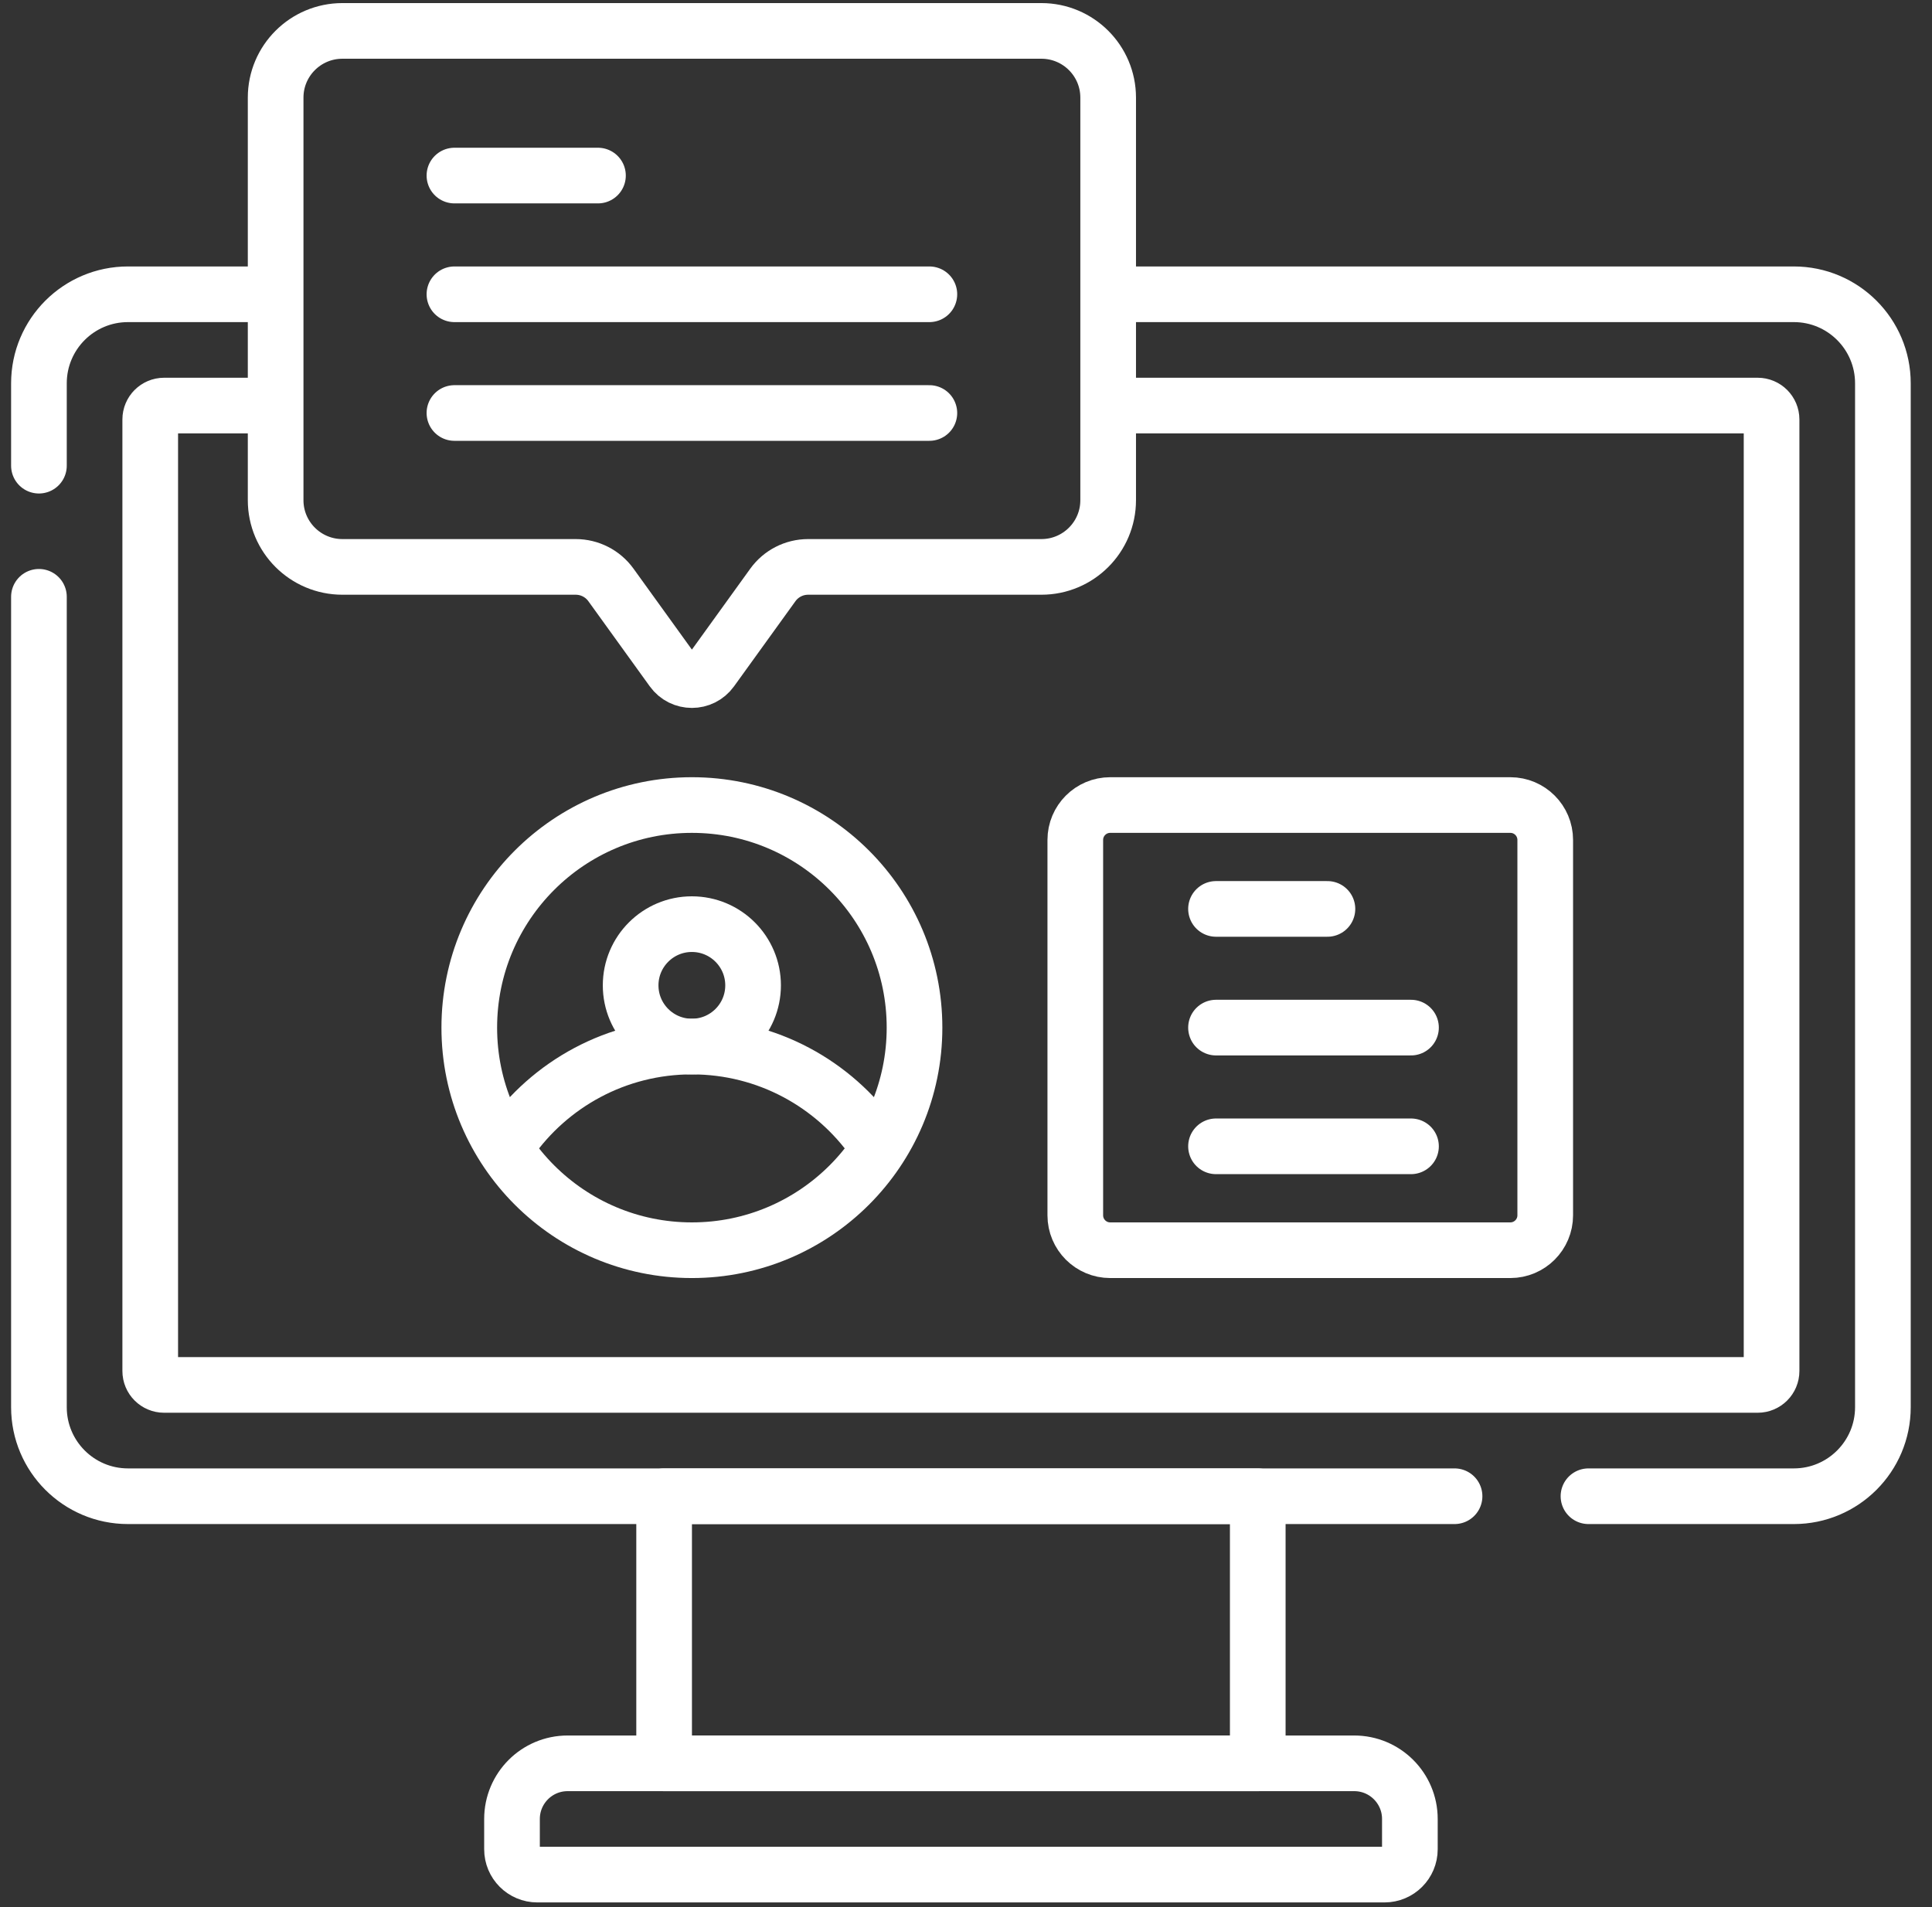
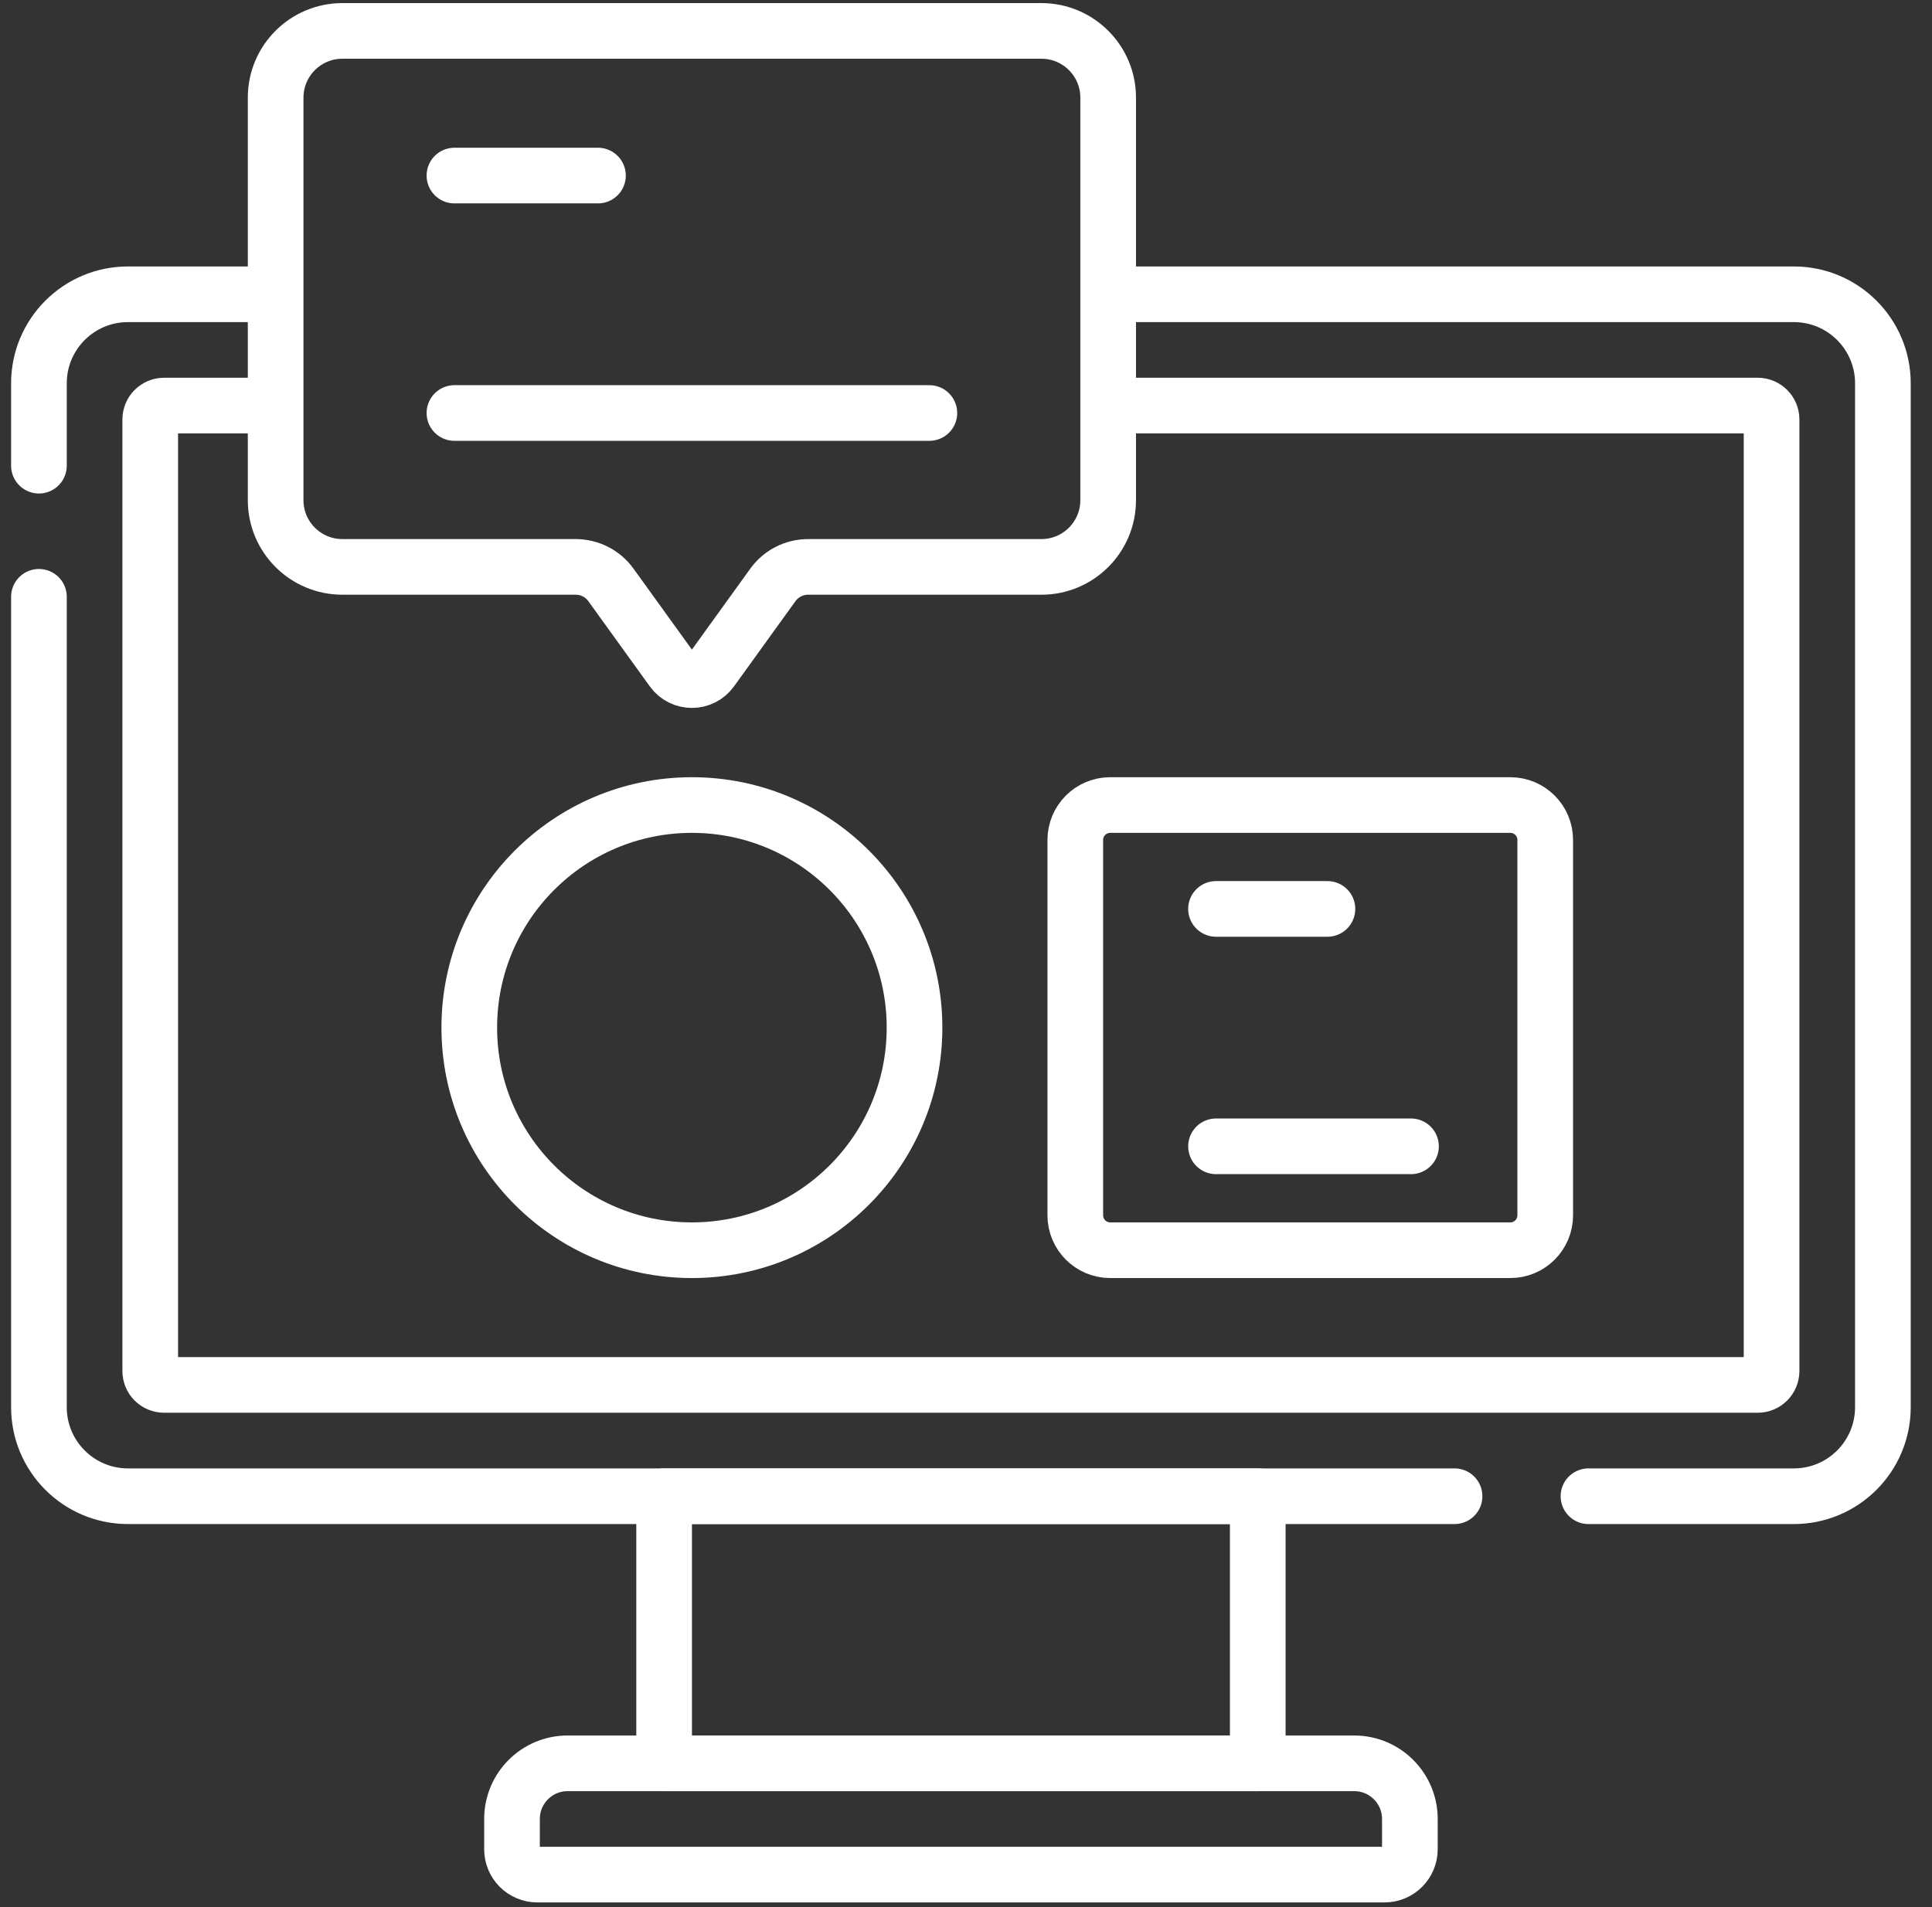
<svg xmlns="http://www.w3.org/2000/svg" width="79" height="78" viewBox="0 0 79 78" fill="none">
  <rect x="0" y="0" width="79" height="78" fill="#333333" stroke="none" />
  <path d="M1.592 19.044V15.676C1.592 13.665 3.222 12.035 5.233 12.035H10.817" stroke="white" stroke-width="2.276" stroke-miterlimit="10" stroke-linecap="round" stroke-linejoin="round" />
  <path d="M59.477 61.19H5.233C3.222 61.19 1.592 59.559 1.592 57.549V24.407" stroke="white" stroke-width="2.276" stroke-miterlimit="10" stroke-linecap="round" stroke-linejoin="round" />
  <path d="M45.816 12.035H73.351C75.362 12.035 76.992 13.665 76.992 15.676V57.548C76.992 59.559 75.362 61.19 73.351 61.19H64.953" stroke="white" stroke-width="2.276" stroke-miterlimit="10" stroke-linecap="round" stroke-linejoin="round" />
  <path d="M45.816 16.586H71.871C72.186 16.586 72.44 16.841 72.44 17.155V56.069C72.44 56.383 72.186 56.638 71.871 56.638H6.711C6.397 56.638 6.143 56.383 6.143 56.069V17.155C6.143 16.841 6.397 16.586 6.711 16.586H10.816" stroke="white" stroke-width="2.276" stroke-miterlimit="10" stroke-linecap="round" stroke-linejoin="round" />
  <path d="M43.969 49.701V34.351C43.969 33.562 44.608 32.923 45.396 32.923H61.758C62.546 32.923 63.185 33.562 63.185 34.351V49.701C63.185 50.489 62.546 51.129 61.758 51.129H45.396C44.608 51.129 43.969 50.489 43.969 49.701Z" stroke="white" stroke-width="2.276" stroke-miterlimit="10" stroke-linecap="round" stroke-linejoin="round" />
  <path d="M56.613 76.664H21.972C21.4 76.664 20.936 76.2 20.936 75.627V74.388C20.936 73.132 21.954 72.113 23.211 72.113H55.374C56.631 72.113 57.65 73.132 57.65 74.388V75.627C57.65 76.2 57.185 76.664 56.613 76.664Z" stroke="white" stroke-width="2.276" stroke-miterlimit="10" stroke-linecap="round" stroke-linejoin="round" />
  <path d="M51.43 61.19H27.156V72.113H51.43V61.19Z" stroke="white" stroke-width="2.276" stroke-miterlimit="10" stroke-linecap="round" stroke-linejoin="round" />
  <path d="M45.313 3.992V20.456C45.313 21.963 44.09 23.184 42.582 23.184H33.045C32.474 23.184 31.937 23.458 31.603 23.921L29.091 27.404C28.698 27.95 27.886 27.95 27.493 27.404L24.981 23.921C24.647 23.458 24.111 23.184 23.54 23.184H14.002C12.494 23.184 11.271 21.963 11.271 20.456V3.992C11.271 2.485 12.494 1.264 14.002 1.264H42.582C44.09 1.264 45.313 2.485 45.313 3.992Z" stroke="white" stroke-width="2.276" stroke-miterlimit="10" stroke-linecap="round" stroke-linejoin="round" />
  <path d="M18.582 7.18H24.451" stroke="white" stroke-width="2.276" stroke-miterlimit="10" stroke-linecap="round" stroke-linejoin="round" />
-   <path d="M18.582 12.035H38.002" stroke="white" stroke-width="2.276" stroke-miterlimit="10" stroke-linecap="round" stroke-linejoin="round" />
  <path d="M18.582 16.89H38.002" stroke="white" stroke-width="2.276" stroke-miterlimit="10" stroke-linecap="round" stroke-linejoin="round" />
  <path d="M28.292 51.129C33.319 51.129 37.395 47.053 37.395 42.026C37.395 36.999 33.319 32.923 28.292 32.923C23.265 32.923 19.189 36.999 19.189 42.026C19.189 47.053 23.265 51.129 28.292 51.129Z" stroke="white" stroke-width="2.276" stroke-miterlimit="10" stroke-linecap="round" stroke-linejoin="round" />
-   <path d="M20.834 46.683C22.479 44.335 25.207 42.8 28.292 42.8C31.371 42.8 34.093 44.329 35.739 46.668" stroke="white" stroke-width="2.276" stroke-miterlimit="10" stroke-linecap="round" stroke-linejoin="round" />
-   <path d="M28.29 42.8C29.673 42.8 30.794 41.68 30.794 40.297C30.794 38.915 29.673 37.794 28.29 37.794C26.908 37.794 25.787 38.915 25.787 40.297C25.787 41.68 26.908 42.8 28.29 42.8Z" stroke="white" stroke-width="2.276" stroke-miterlimit="10" stroke-linecap="round" stroke-linejoin="round" />
  <path d="M49.723 37.171H54.279" stroke="white" stroke-width="2.276" stroke-miterlimit="10" stroke-linecap="round" stroke-linejoin="round" />
-   <path d="M49.723 42.025H57.696" stroke="white" stroke-width="2.276" stroke-miterlimit="10" stroke-linecap="round" stroke-linejoin="round" />
  <path d="M49.723 46.88H57.696" stroke="white" stroke-width="2.276" stroke-miterlimit="10" stroke-linecap="round" stroke-linejoin="round" />
</svg>